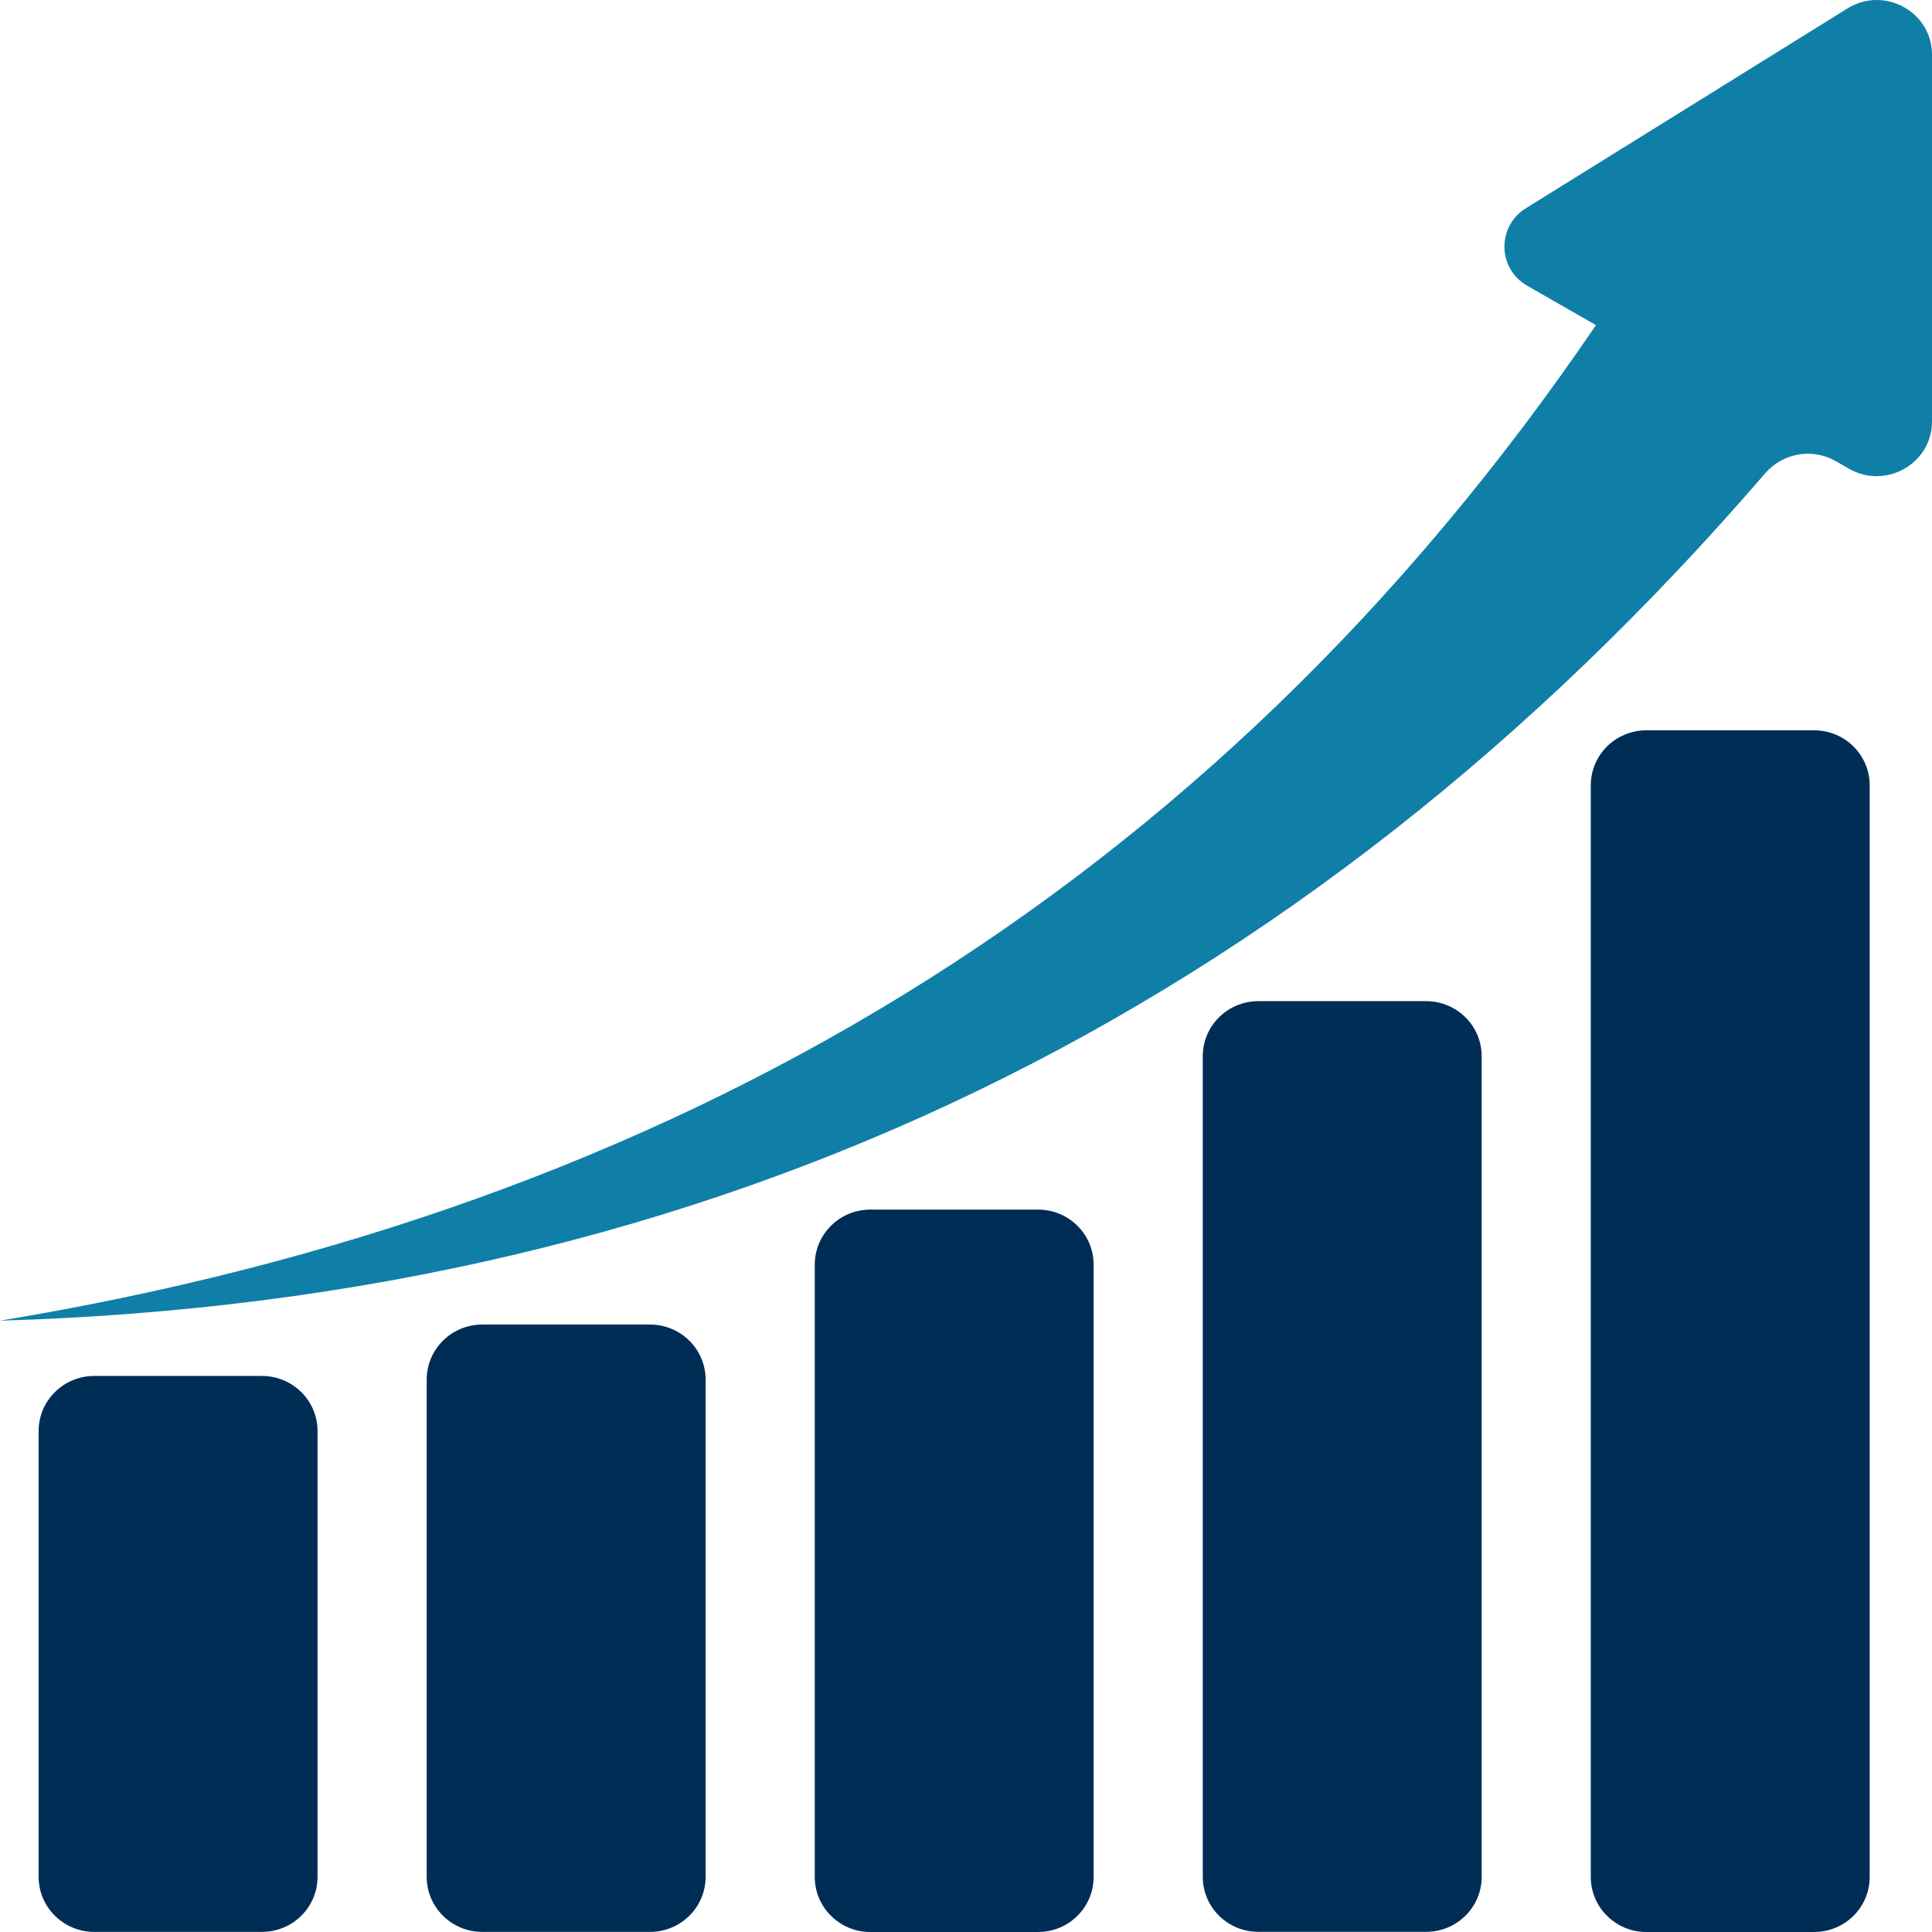
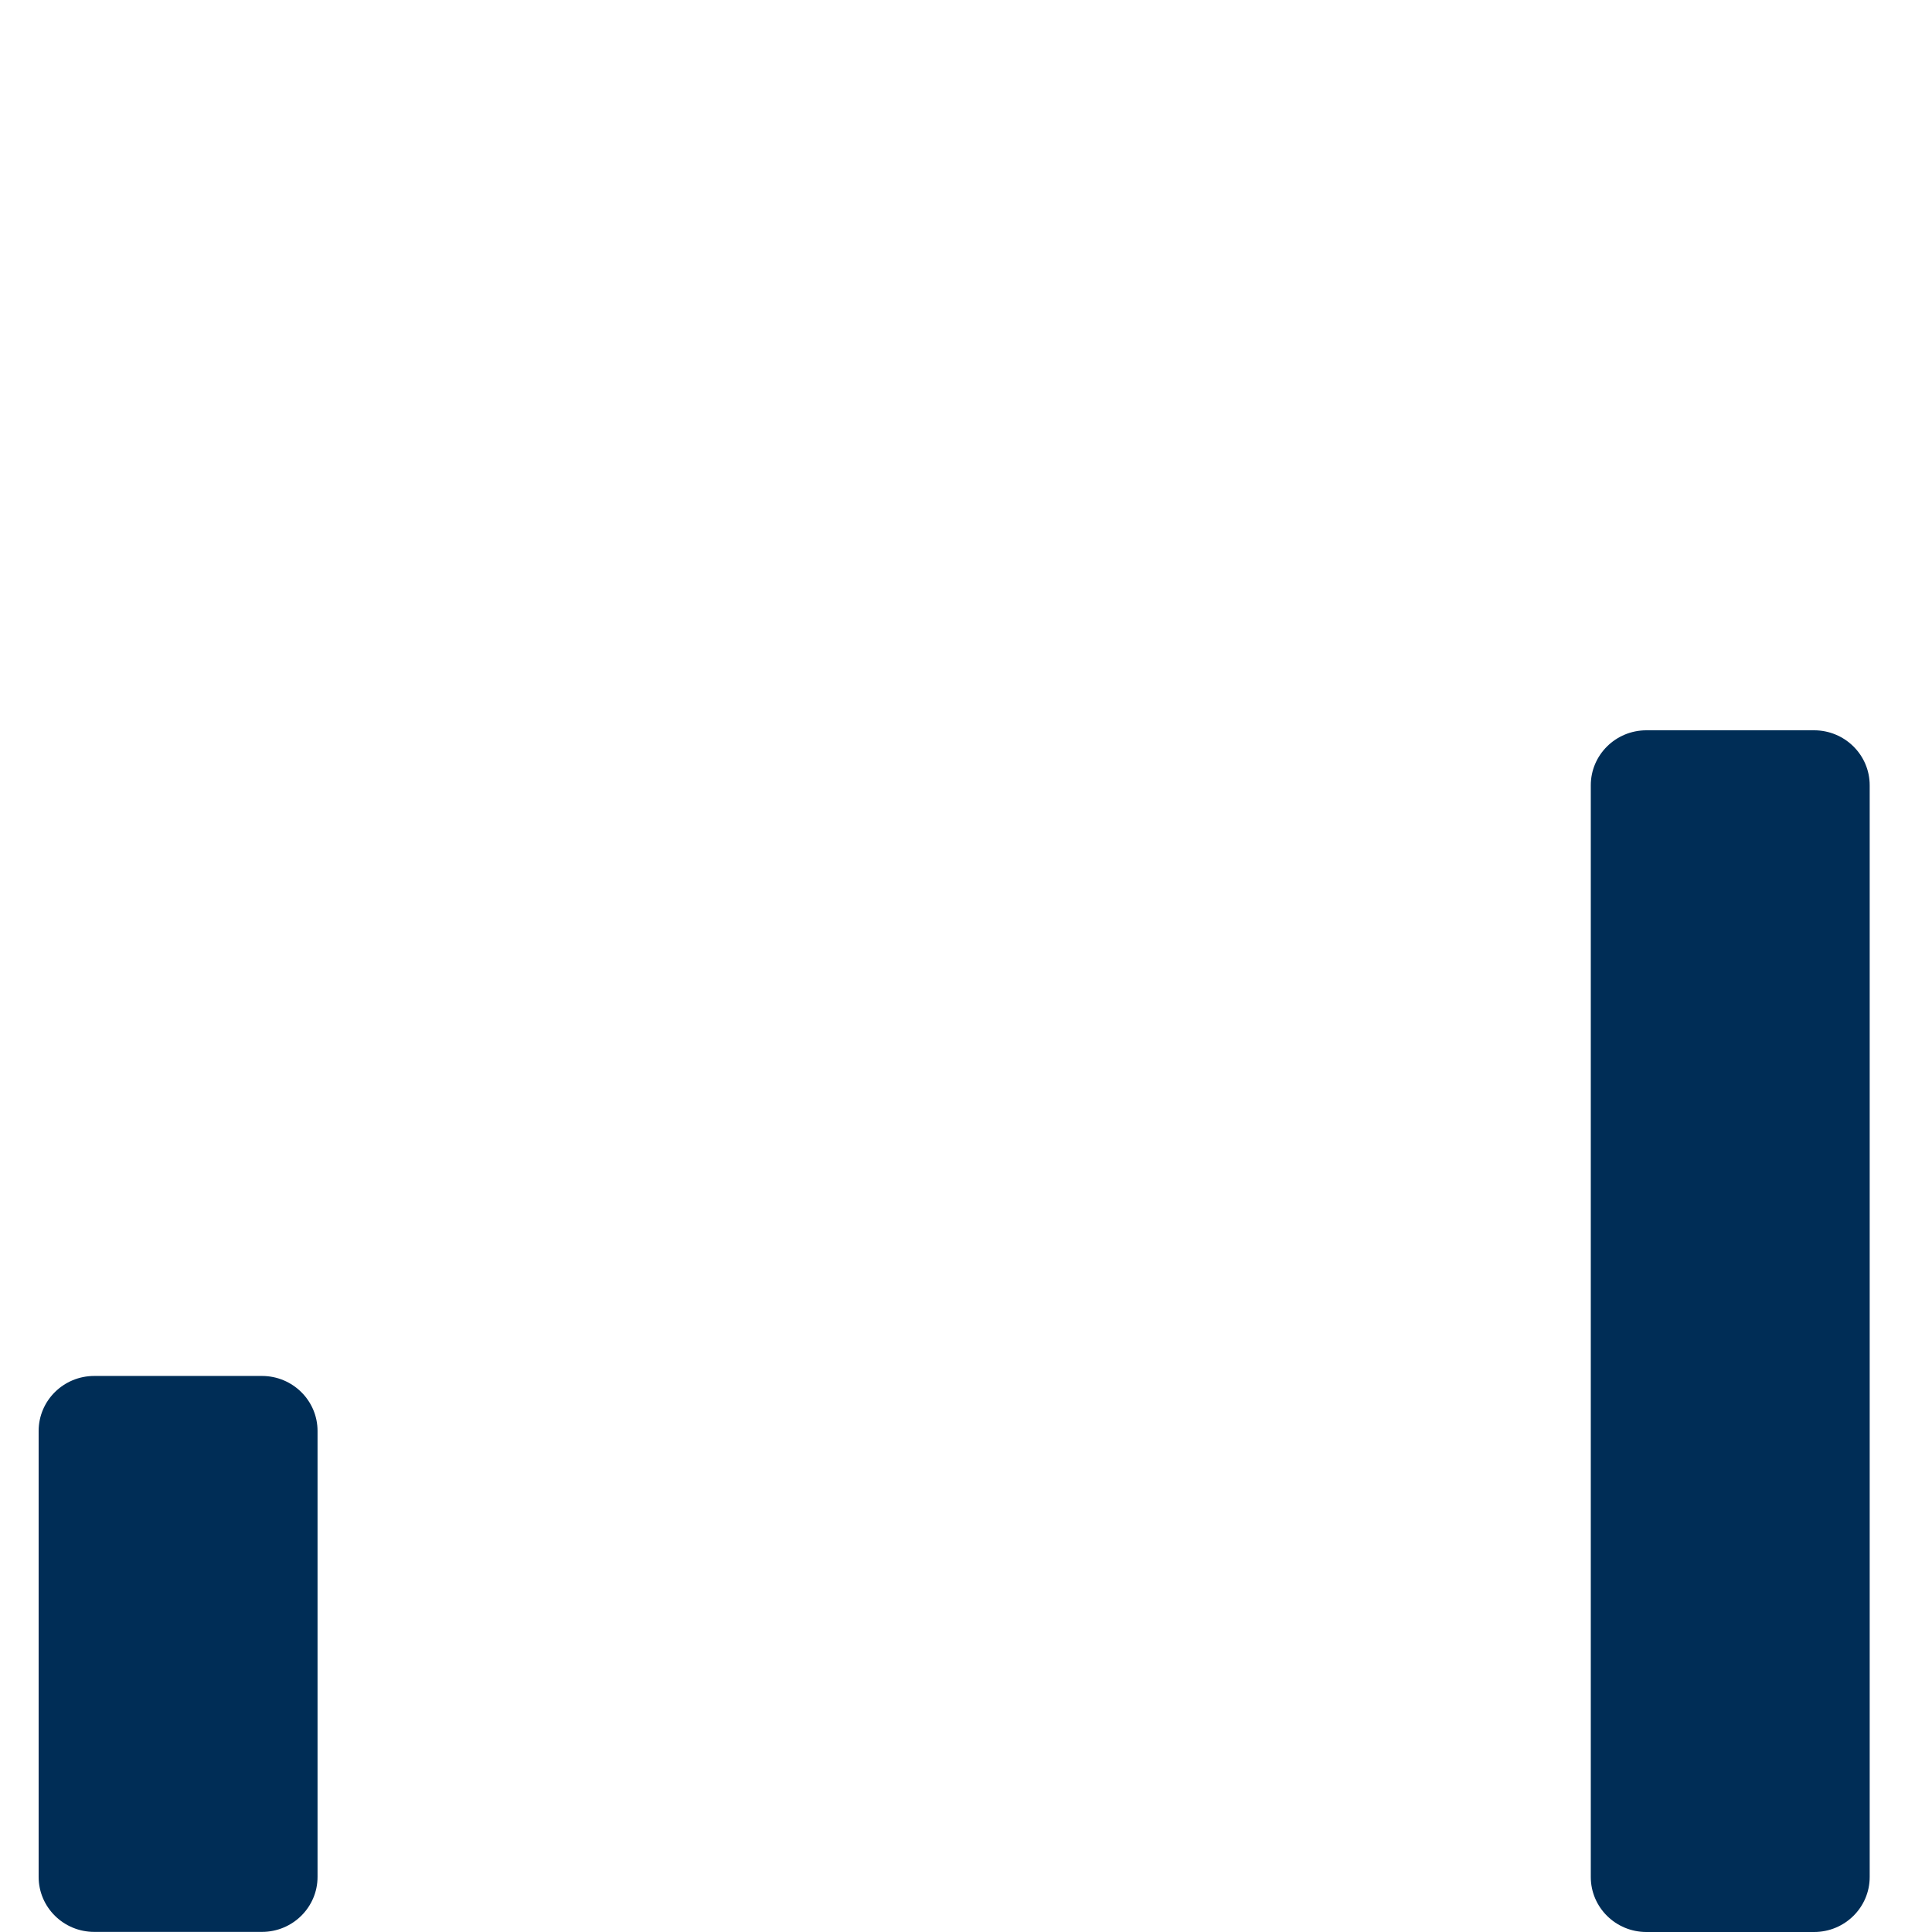
<svg xmlns="http://www.w3.org/2000/svg" width="36" height="36" viewBox="0 0 36 36" fill="none">
  <path d="M33.803 13.608H30.678C30.106 13.608 29.642 14.067 29.642 14.633V34.975C29.642 35.541 30.106 36 30.678 36H33.803C34.375 36 34.839 35.541 34.839 34.975V14.633C34.839 14.067 34.375 13.608 33.803 13.608Z" fill="#002D56" />
-   <path d="M26.573 18.655H23.448C22.876 18.655 22.412 19.114 22.412 19.68V34.973C22.412 35.539 22.876 35.997 23.448 35.997H26.573C27.145 35.997 27.609 35.539 27.609 34.973V19.68C27.609 19.114 27.145 18.655 26.573 18.655Z" fill="#002D56" />
-   <path d="M19.342 22.539H16.218C15.646 22.539 15.182 22.998 15.182 23.564V34.975C15.182 35.541 15.646 36 16.218 36H19.342C19.915 36 20.378 35.541 20.378 34.975V23.564C20.378 22.998 19.915 22.539 19.342 22.539Z" fill="#002D56" />
-   <path d="M12.111 24.681H8.987C8.415 24.681 7.951 25.14 7.951 25.706V34.973C7.951 35.539 8.415 35.998 8.987 35.998H12.111C12.684 35.998 13.148 35.539 13.148 34.973V25.706C13.148 25.14 12.684 24.681 12.111 24.681Z" fill="#002D56" />
  <path d="M4.881 25.639H1.756C1.184 25.639 0.72 26.098 0.72 26.664V34.973C0.72 35.539 1.184 35.998 1.756 35.998H4.881C5.453 35.998 5.917 35.539 5.917 34.973V26.664C5.917 26.098 5.453 25.639 4.881 25.639Z" fill="#002D56" />
-   <path d="M29.738 6.058C29.3 5.809 28.881 5.566 28.459 5.325C27.902 5.007 27.889 4.218 28.433 3.88C30.425 2.643 32.407 1.41 34.425 0.157C35.109 -0.268 36 0.219 36 1.018V7.854C36 8.635 35.145 9.124 34.461 8.738L34.2 8.589C33.764 8.343 33.215 8.443 32.889 8.822C24.241 18.858 13.337 24.217 0 24.609C12.466 22.549 22.531 16.649 29.741 6.055L29.738 6.058Z" fill="#107FA8" />
</svg>